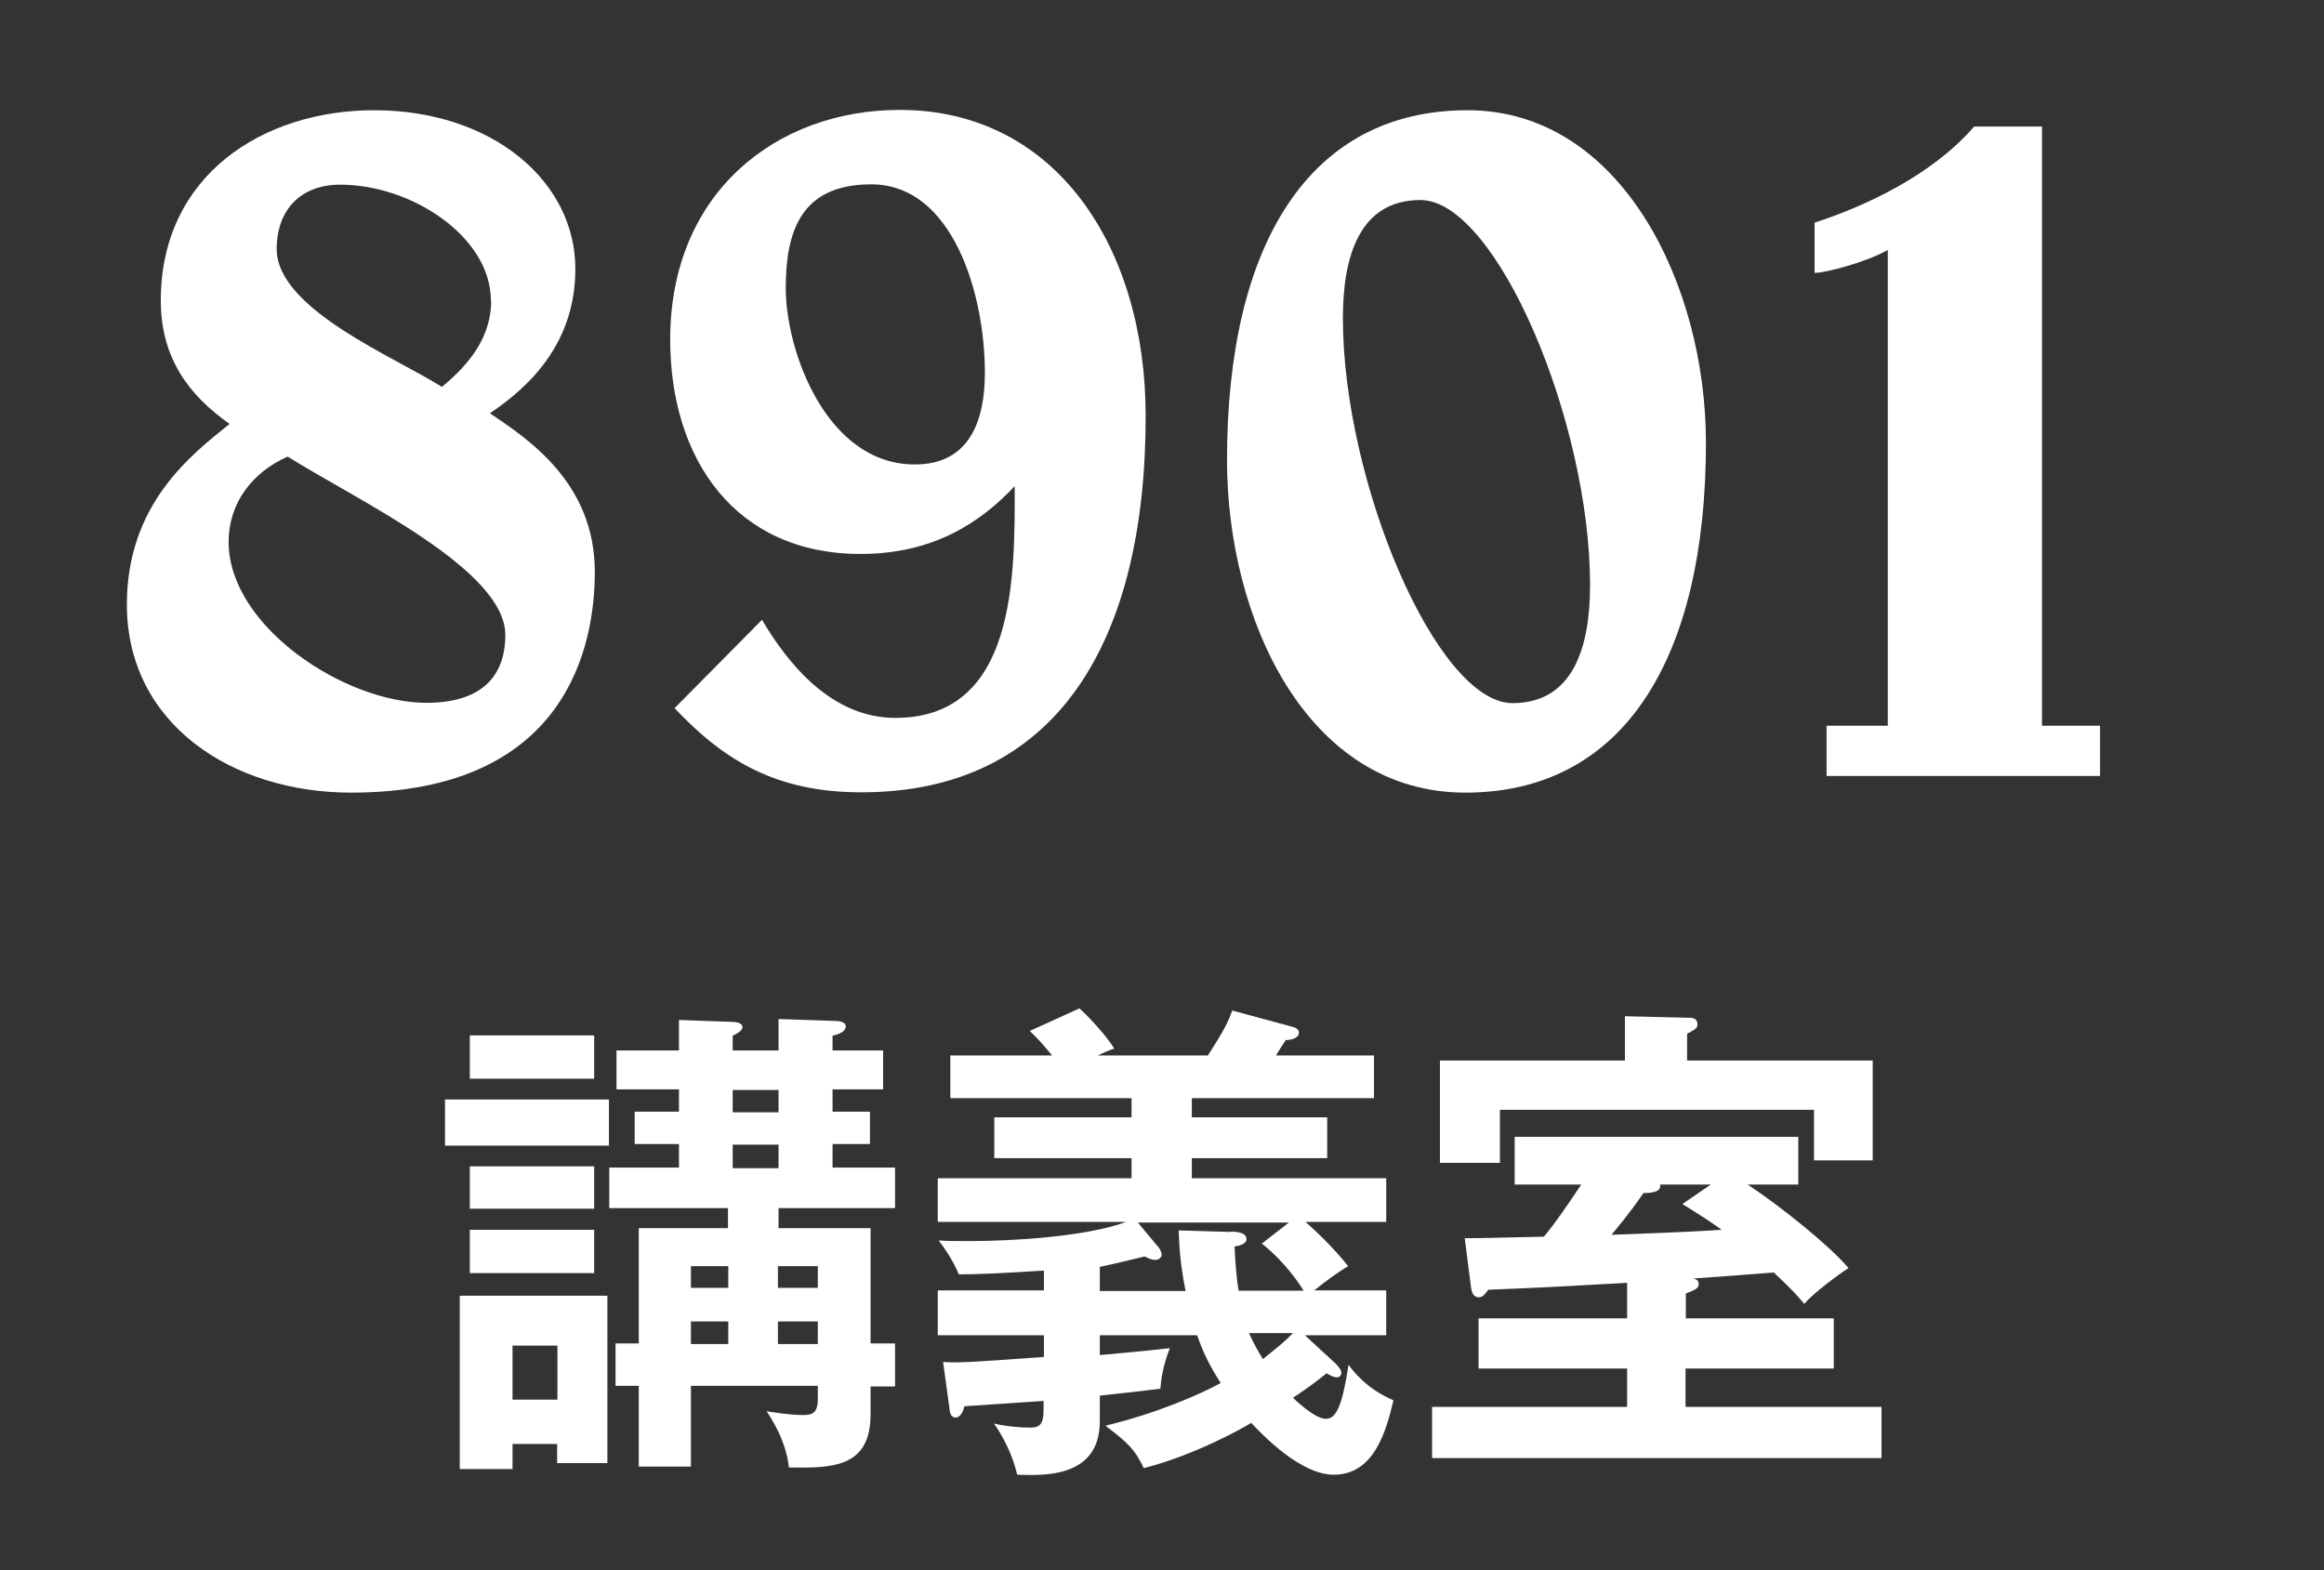
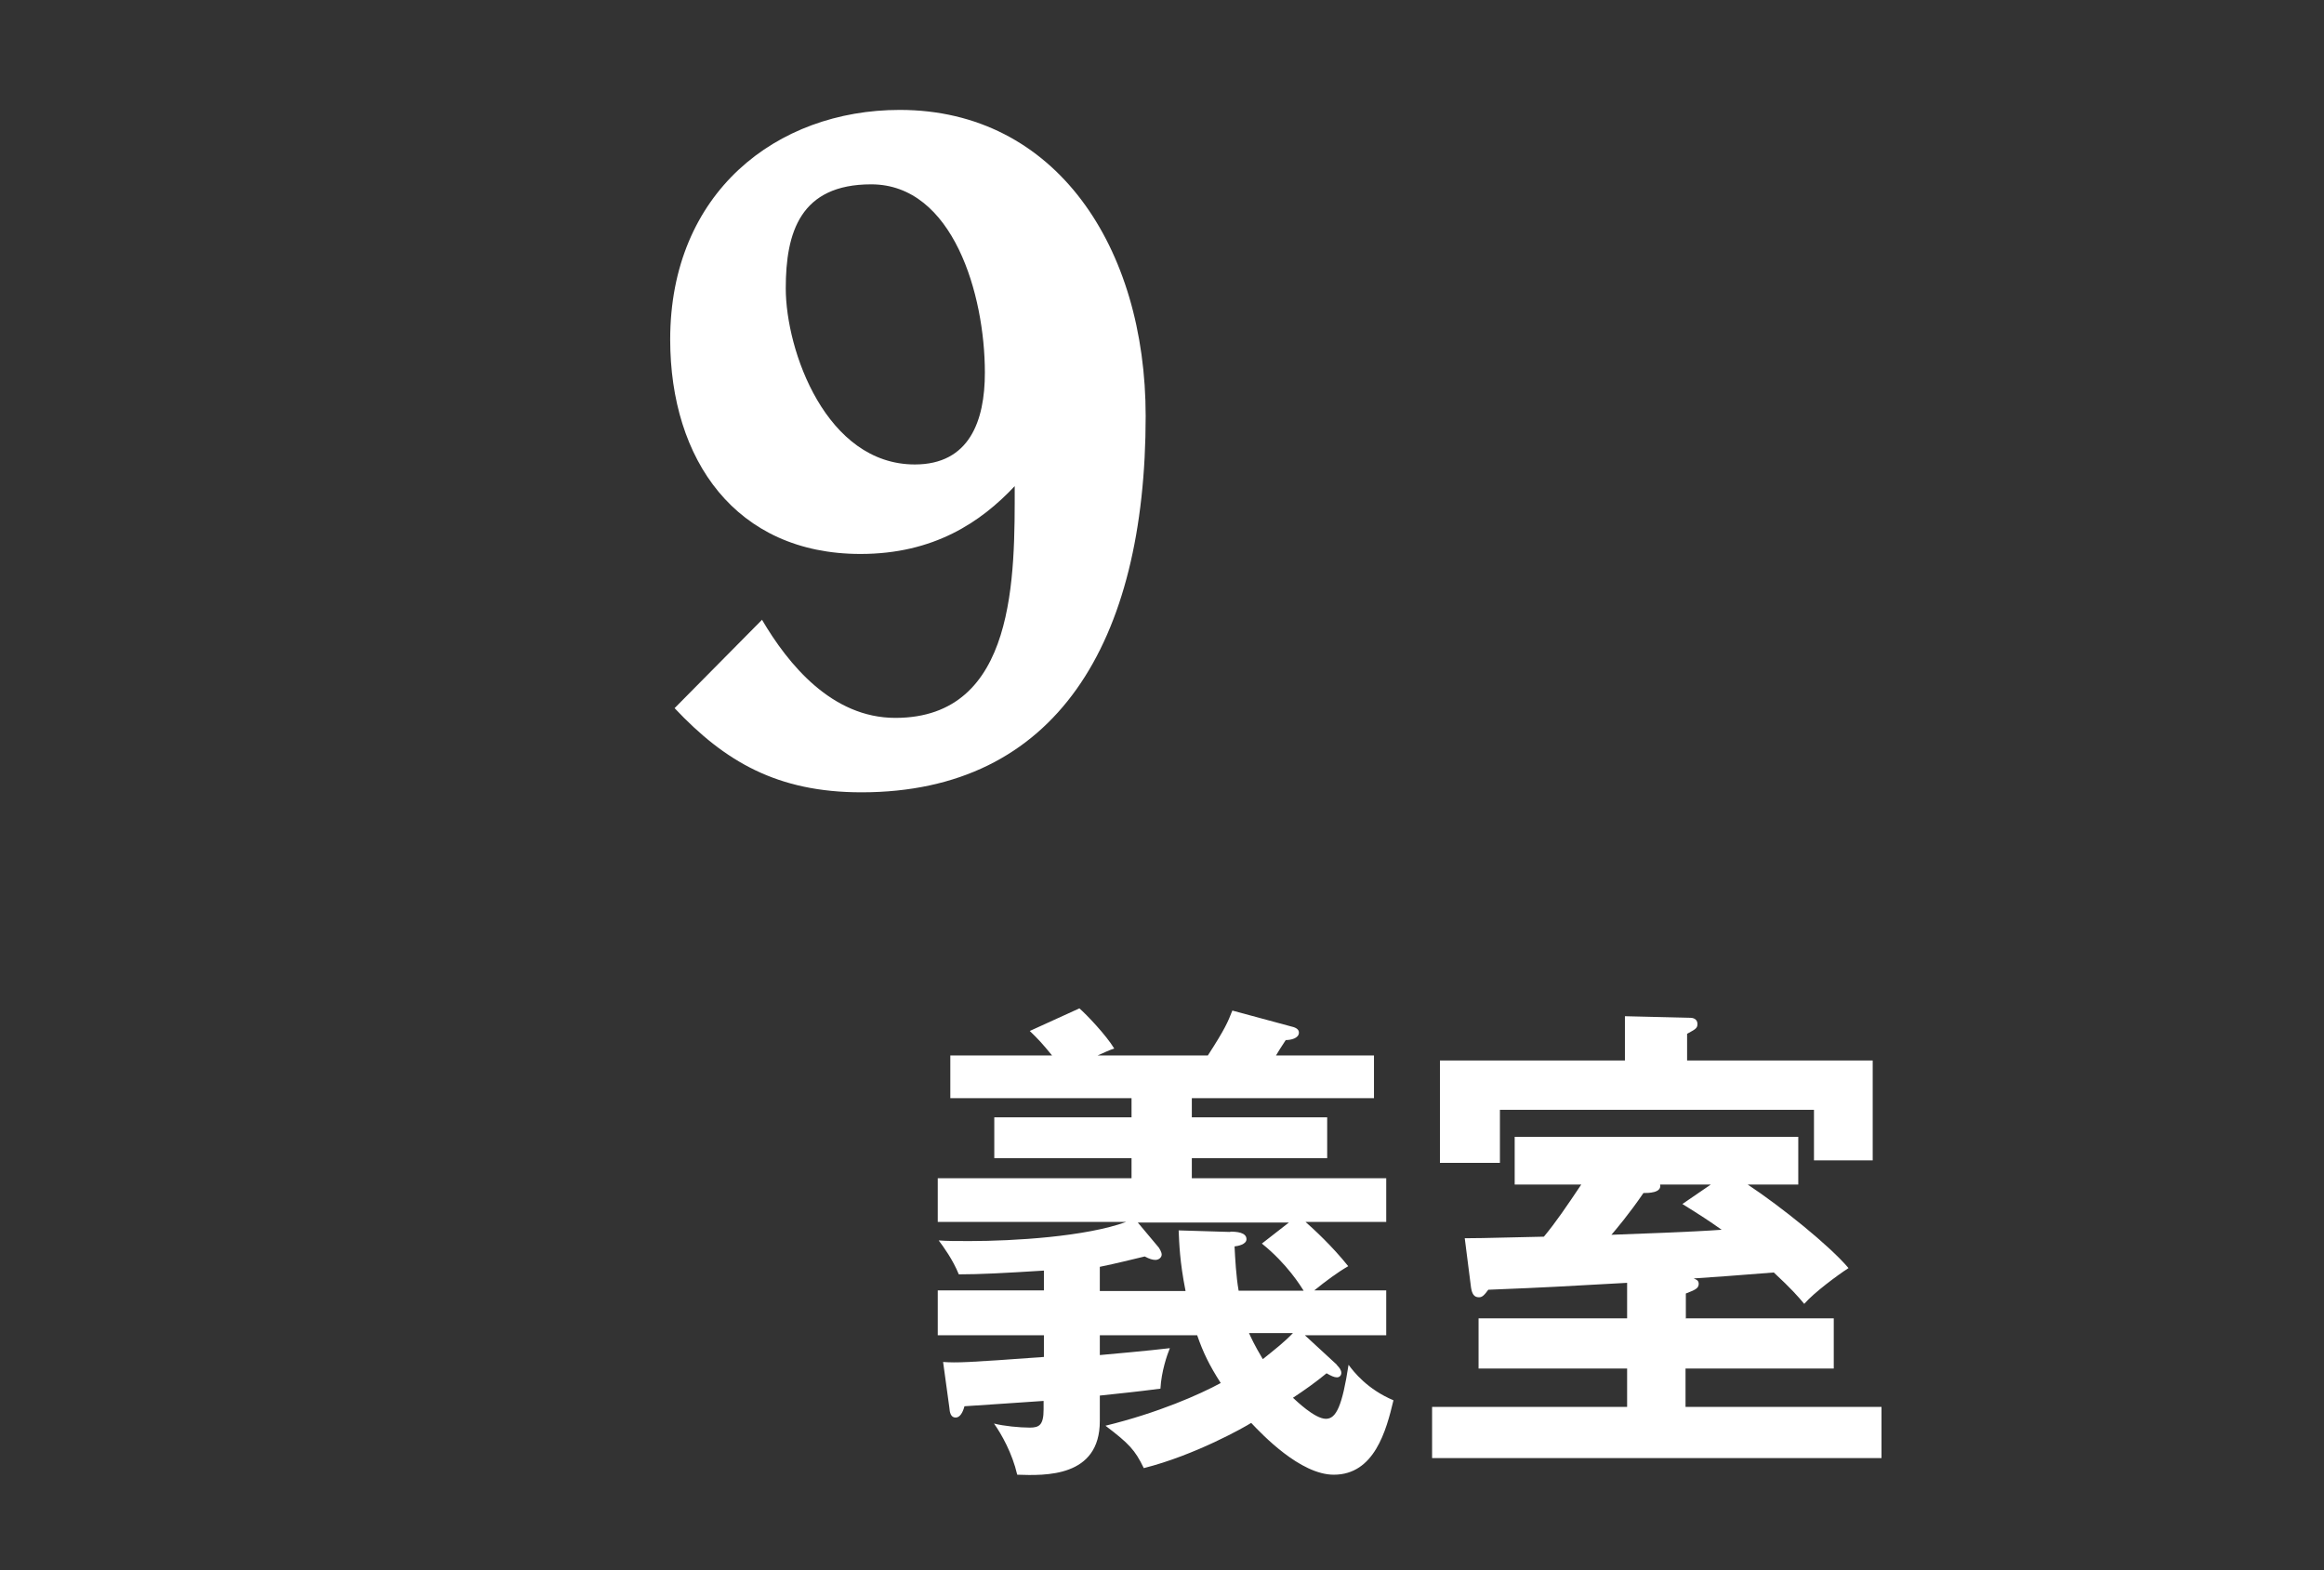
<svg xmlns="http://www.w3.org/2000/svg" id="_レイヤー_2" viewBox="0 0 74 50">
  <rect x="0" y="0" width="74" height="50" fill="#333333" stroke="none" />
  <defs>
    <style>.cls-1{fill:#fff;}</style>
  </defs>
  <g id="_レイヤー_2-2">
    <g>
-       <path class="cls-1" d="m7.31,13.5c-1.29-.91-2.19-2.09-2.19-3.93,0-4,3.27-6.06,6.79-6.06,3.76,0,6.41,2.26,6.41,5.05,0,2.26-1.32,3.66-2.72,4.6,1.18.8,3.34,2.19,3.34,5.05,0,2.33-.87,7.03-7.76,7.03-3.79,0-7.14-2.19-7.14-5.99,0-3.2,2.05-4.77,3.27-5.75Zm6.27,8.88c1.67,0,2.51-.77,2.51-2.16,0-2.09-4.7-4.28-6.93-5.68-1.11.49-1.88,1.46-1.88,2.72,0,2.68,3.69,5.12,6.3,5.12Zm2.05-12.81c0-2.02-2.51-3.69-4.8-3.69-1.25,0-2.02.8-2.02,2.05,0,1.92,3.79,3.45,5.26,4.39.94-.77,1.57-1.64,1.57-2.75Z" />
      <path class="cls-1" d="m24.26,19.73c.84,1.43,2.23,3.13,4.25,3.13,3.87,0,3.8-4.56,3.8-7.38-1.08,1.15-2.58,2.16-4.91,2.16-3.97,0-6.06-3-6.06-6.83,0-4.67,3.38-7.31,7.31-7.31,4.98,0,7.83,4.39,7.83,9.75,0,7.21-2.85,11.98-9.05,11.98-2.68,0-4.35-.98-5.95-2.68l2.79-2.82Zm7.1-7.87c0-2.47-1.01-5.99-3.62-5.99-2.26,0-2.72,1.53-2.72,3.31,0,1.99,1.29,5.61,4.11,5.61,1.74,0,2.23-1.39,2.23-2.92Z" />
-       <path class="cls-1" d="m46.73,3.51c4.88,0,7.59,5.54,7.59,10.59,0,6.86-2.61,11.14-7.66,11.14s-7.59-5.54-7.59-10.59c0-6.86,2.61-11.14,7.66-11.14Zm-1.5,2.86c-1.95,0-2.47,1.81-2.47,3.76,0,5.22,2.99,12.26,5.4,12.26,1.95,0,2.47-1.81,2.47-3.76,0-5.22-2.99-12.26-5.4-12.26Z" />
-       <path class="cls-1" d="m60.11,7.96c-.66.38-1.98.73-2.33.73v-1.6c1.6-.52,3.73-1.5,5.08-3.06h2.16v19.08h1.85v1.6h-8.71v-1.6h1.95V7.96Z" />
-       <path class="cls-1" d="m19.39,35.01v1.47h-5.22v-1.47h5.22Zm-3.07,10.97v.8h-1.68v-5.52h4.7v5.33h-1.6v-.61h-1.43Zm2.6-13.01v1.38h-3.96v-1.38h3.96Zm0,4.17v1.35h-3.96v-1.35h3.96Zm0,2.02v1.38h-3.96v-1.38h3.96Zm-1.17,5.41v-1.72h-1.43v1.72h1.43Zm10.75-1.77v1.35h-.78v.89c0,1.71-1.24,1.71-2.6,1.69-.09-.85-.55-1.55-.71-1.79.17.03.78.12,1.13.12.24,0,.5,0,.5-.49v-.44h-4.04v2.57h-1.66v-2.57h-.74v-1.35h.74v-3.67h2.84v-.64h-3.78v-1.29h2.22v-.75h-1.41v-1.03h1.41v-.71h-1.99v-1.24h1.99v-.97l1.69.06c.11,0,.33.02.33.17,0,.11-.16.2-.31.27v.47h1.46v-1l1.8.06c.09,0,.34.02.34.17,0,.17-.2.25-.42.3v.47h1.61v1.24h-1.61v.71h1.19v1.03h-1.19v.75h1.99v1.29h-3.71v.64h2.93v3.67h.78Zm-5.31-1.79v-.69h-1.19v.69h1.19Zm0,1.79v-.72h-1.19v.72h1.19Zm.14-8.09v.71h1.46v-.71h-1.46Zm0,1.74v.75h1.46v-.75h-1.46Zm2.71,4.56v-.69h-1.27v.69h1.27Zm0,1.79v-.72h-1.27v.72h1.27Z" />
      <path class="cls-1" d="m42.57,43.47c.08.08.14.16.14.25,0,.08-.06.14-.14.14-.09,0-.19-.05-.33-.13-.34.28-.69.53-1.07.78.09.08.69.67,1.05.67.33,0,.52-.42.72-1.72.17.23.6.78,1.43,1.13-.23.97-.61,2.37-1.9,2.37-1.07,0-2.29-1.29-2.63-1.65-.2.13-1.79,1.03-3.42,1.44-.28-.58-.47-.78-1.22-1.35,1.68-.41,3.01-1,3.67-1.36-.36-.56-.56-.97-.75-1.52h-3.1v.63c.33-.03,1.57-.14,2.23-.22-.09.22-.27.74-.3,1.29-.94.12-1.02.12-1.93.22v.81c0,1.8-1.74,1.74-2.63,1.71-.16-.69-.5-1.29-.74-1.63.3.08.82.13,1.14.13.3,0,.44-.08.44-.58v-.27c-.36.03-2.12.14-2.52.17-.05.19-.14.36-.28.36-.16,0-.19-.17-.2-.31l-.2-1.46c.45.03.74.02,3.21-.16v-.69h-3.38v-1.43h3.38v-.63c-1.27.08-2.04.12-2.71.12-.19-.47-.49-.88-.64-1.08.27.02.53.02.99.02,1.39,0,3.7-.14,4.98-.61h-6v-1.39h6.17v-.64h-4.37v-1.3h4.37v-.61h-5.77v-1.36h3.24c-.31-.38-.44-.52-.71-.78l1.58-.72c.23.2.85.85,1.11,1.28-.12.03-.39.16-.53.22h3.51c.55-.85.64-1.07.78-1.43l1.85.5c.14.03.27.08.27.2,0,.19-.27.24-.42.24-.11.16-.27.42-.31.49h3.12v1.36h-5.8v.61h4.31v1.3h-4.31v.64h6.19v1.39h-2.57c.25.22.85.77,1.36,1.41-.33.19-.71.47-1.08.77h2.29v1.43h-2.59l1.02.94Zm-3.4-4.25c.2,0,.52.02.52.24,0,.17-.28.22-.38.23.02.39.05.96.13,1.41h2.07c-.09-.14-.52-.85-1.33-1.5l.86-.67h-4.81l.67.8s.09.13.09.22-.09.17-.2.17c-.09,0-.19-.03-.34-.11-.38.09-.89.22-1.43.33v.77h2.73c-.19-.96-.2-1.52-.22-1.93l1.65.05Zm.6,3.23c.08.17.16.36.44.83.41-.33.67-.53.96-.83h-1.39Z" />
      <path class="cls-1" d="m53.67,41.98h4.72v1.6h-4.72v1.22h6.24v1.63h-14.31v-1.63h6.21v-1.22h-4.73v-1.6h4.73v-1.13c-2.18.12-2.43.14-4.42.22-.14.19-.2.24-.3.24-.16,0-.22-.12-.25-.31l-.2-1.57c.24,0,.46,0,2.52-.05.39-.47.72-.96,1.19-1.66h-2.12v-1.52h9.03v1.52h-1.61c1.07.71,2.6,1.94,3.21,2.66-.34.22-1.1.78-1.41,1.14-.2-.24-.42-.49-.97-1-1.38.11-1.54.12-2.55.19.06.03.16.05.16.17,0,.16-.14.2-.41.31v.78Zm5.96-8.21v3.18h-1.87v-1.61h-10v1.69h-1.91v-3.26h5.89v-1.41l2.08.05c.11,0,.23.05.23.2,0,.14-.08.17-.33.31v.85h5.89Zm-5.14,3.95h-1.63c.06.27-.38.27-.53.27-.45.66-.89,1.18-1.02,1.33.77-.03,2.57-.09,3.51-.16-.38-.27-.67-.46-1.25-.82l.92-.63Z" />
    </g>
  </g>
</svg>